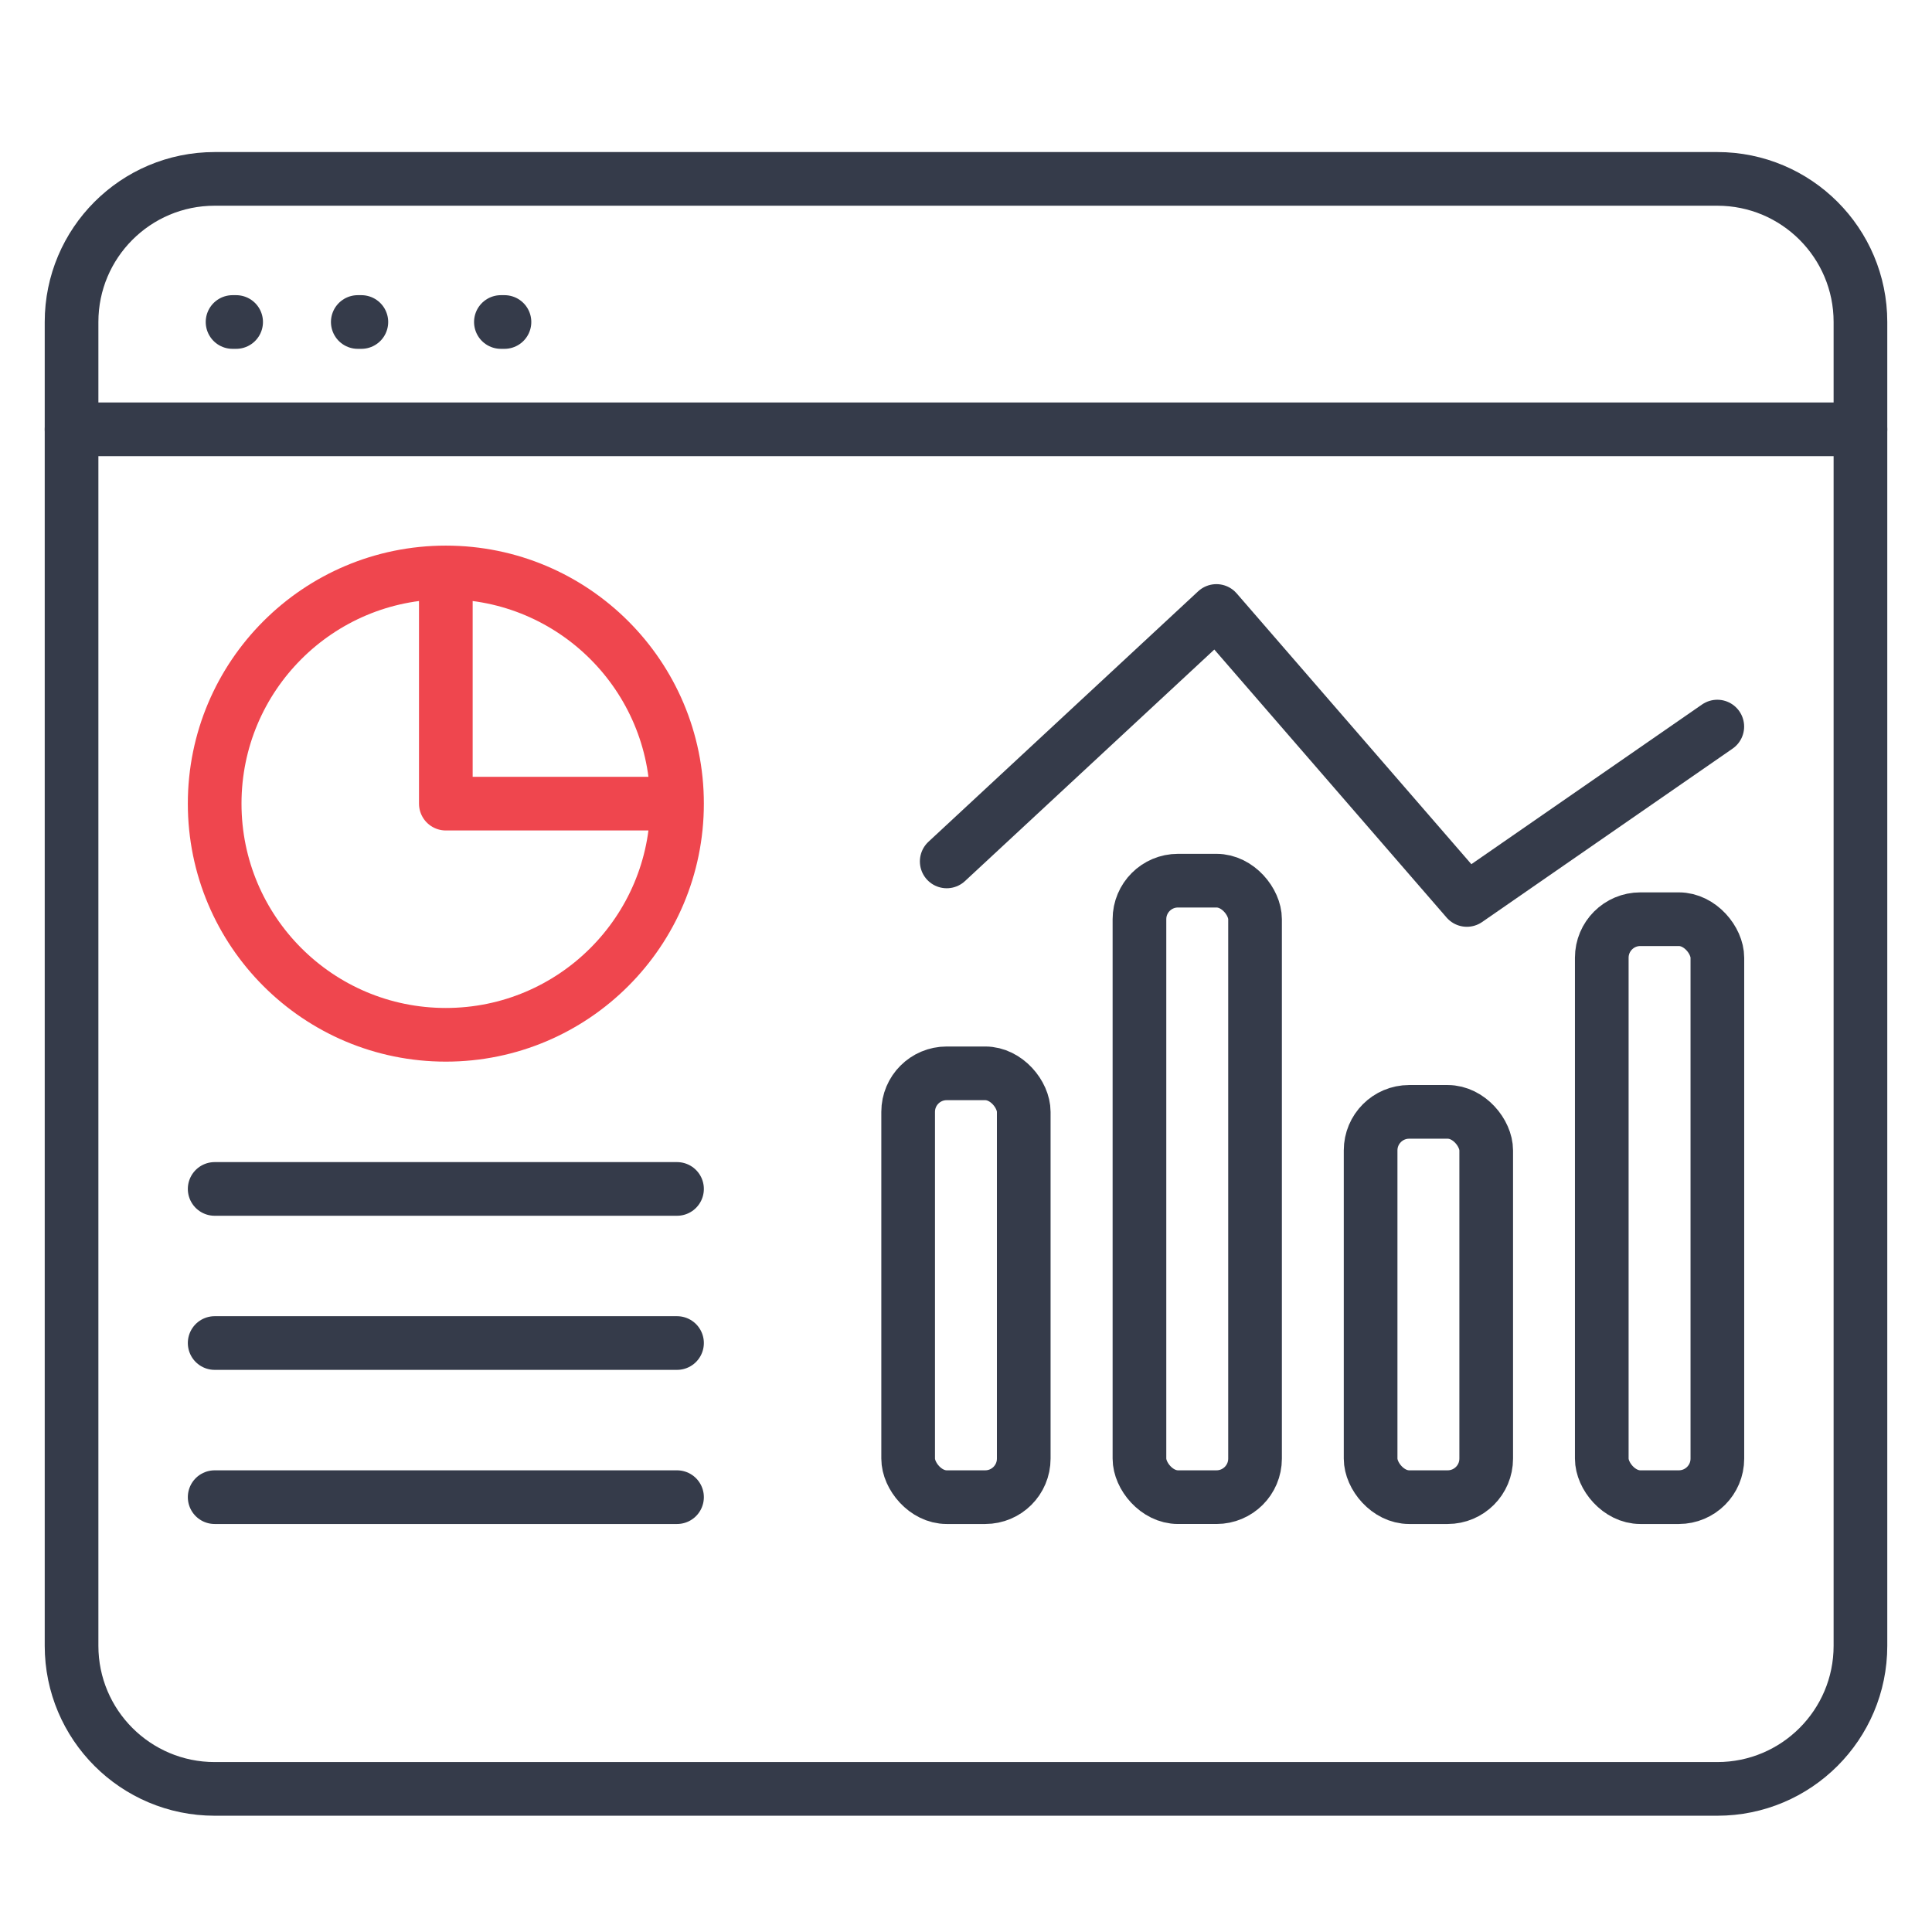
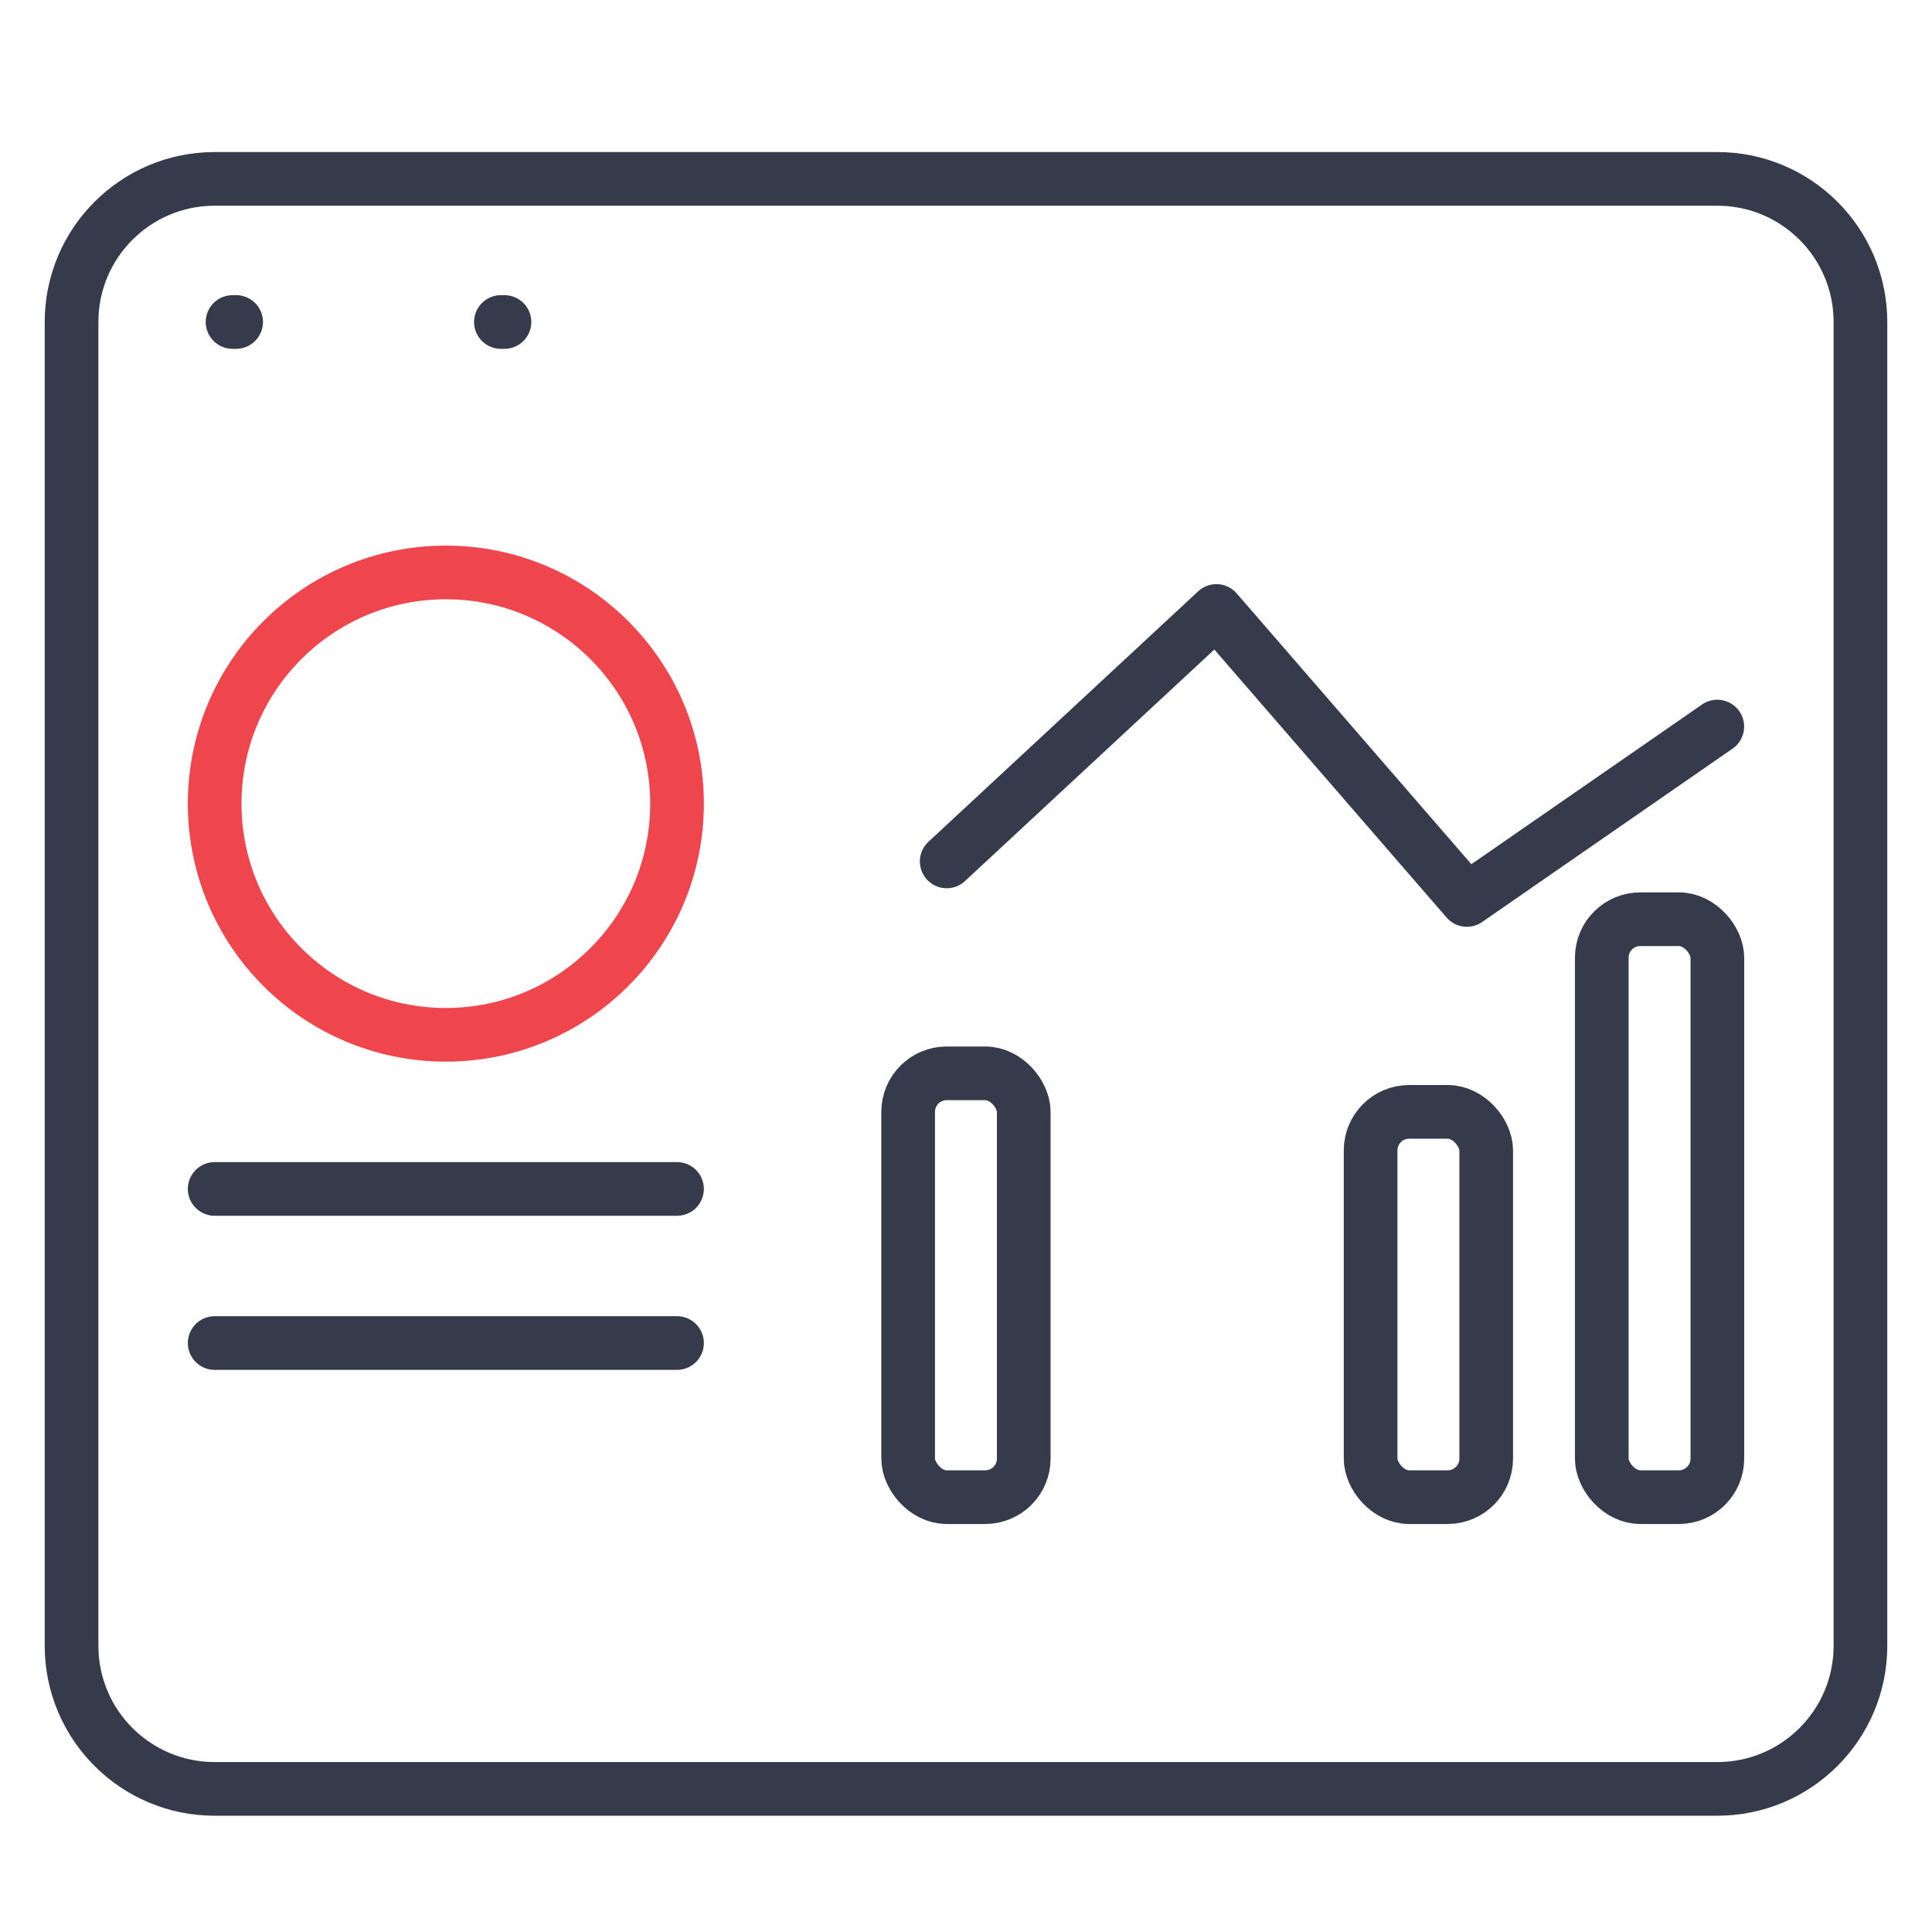
<svg xmlns="http://www.w3.org/2000/svg" width="54" height="54" viewBox="0 0 54 54" fill="none">
  <path d="M6.5 9H6.6" stroke="#353B4A" stroke-width="1.5" stroke-linecap="round" />
-   <path d="M10 9H10.1" stroke="#353B4A" stroke-width="1.5" stroke-linecap="round" />
  <path d="M14 9H14.1" stroke="#353B4A" stroke-width="1.5" stroke-linecap="round" />
  <path d="M48 5H6C3.791 5 2 6.791 2 9V46C2 48.209 3.791 50 6 50H18.332H36.332H48C50.209 50 52 48.209 52 46V9C52 6.791 50.209 5 48 5Z" stroke="#353B4A" stroke-width="1.5" stroke-linecap="round" />
-   <path d="M2 12H52" stroke="#353B4A" stroke-width="1.5" stroke-linecap="round" />
-   <path d="M18.923 22.462C18.923 26.03 16.03 28.923 12.461 28.923C8.893 28.923 6 26.03 6 22.462C6 18.893 8.893 16 12.461 16M18.923 22.462C18.923 18.893 16.03 16 12.461 16M18.923 22.462H12.461V16" stroke="#EF464E" stroke-width="1.5" stroke-linejoin="round" />
+   <path d="M18.923 22.462C18.923 26.03 16.03 28.923 12.461 28.923C8.893 28.923 6 26.03 6 22.462C6 18.893 8.893 16 12.461 16M18.923 22.462C18.923 18.893 16.03 16 12.461 16H12.461V16" stroke="#EF464E" stroke-width="1.5" stroke-linejoin="round" />
  <path d="M6 33.231H18.923" stroke="#353B4A" stroke-width="1.5" stroke-linecap="round" stroke-linejoin="round" />
  <path d="M6 37.538H18.923" stroke="#353B4A" stroke-width="1.5" stroke-linecap="round" stroke-linejoin="round" />
-   <path d="M6 41.846H18.923" stroke="#353B4A" stroke-width="1.5" stroke-linecap="round" stroke-linejoin="round" />
  <rect x="25.383" y="30" width="3.231" height="11.846" rx="1.077" stroke="#353B4A" stroke-width="1.5" />
-   <rect x="31.848" y="24.615" width="3.231" height="17.231" rx="1.077" stroke="#353B4A" stroke-width="1.5" />
  <rect x="38.309" y="31.077" width="3.231" height="10.769" rx="1.077" stroke="#353B4A" stroke-width="1.5" />
  <rect x="44.77" y="25.692" width="3.231" height="16.154" rx="1.077" stroke="#353B4A" stroke-width="1.5" />
  <path d="M26.461 24.077L33.999 17.077L40.999 25.154L47.999 20.308" stroke="#353B4A" stroke-width="1.5" stroke-linecap="round" stroke-linejoin="round" />
</svg>